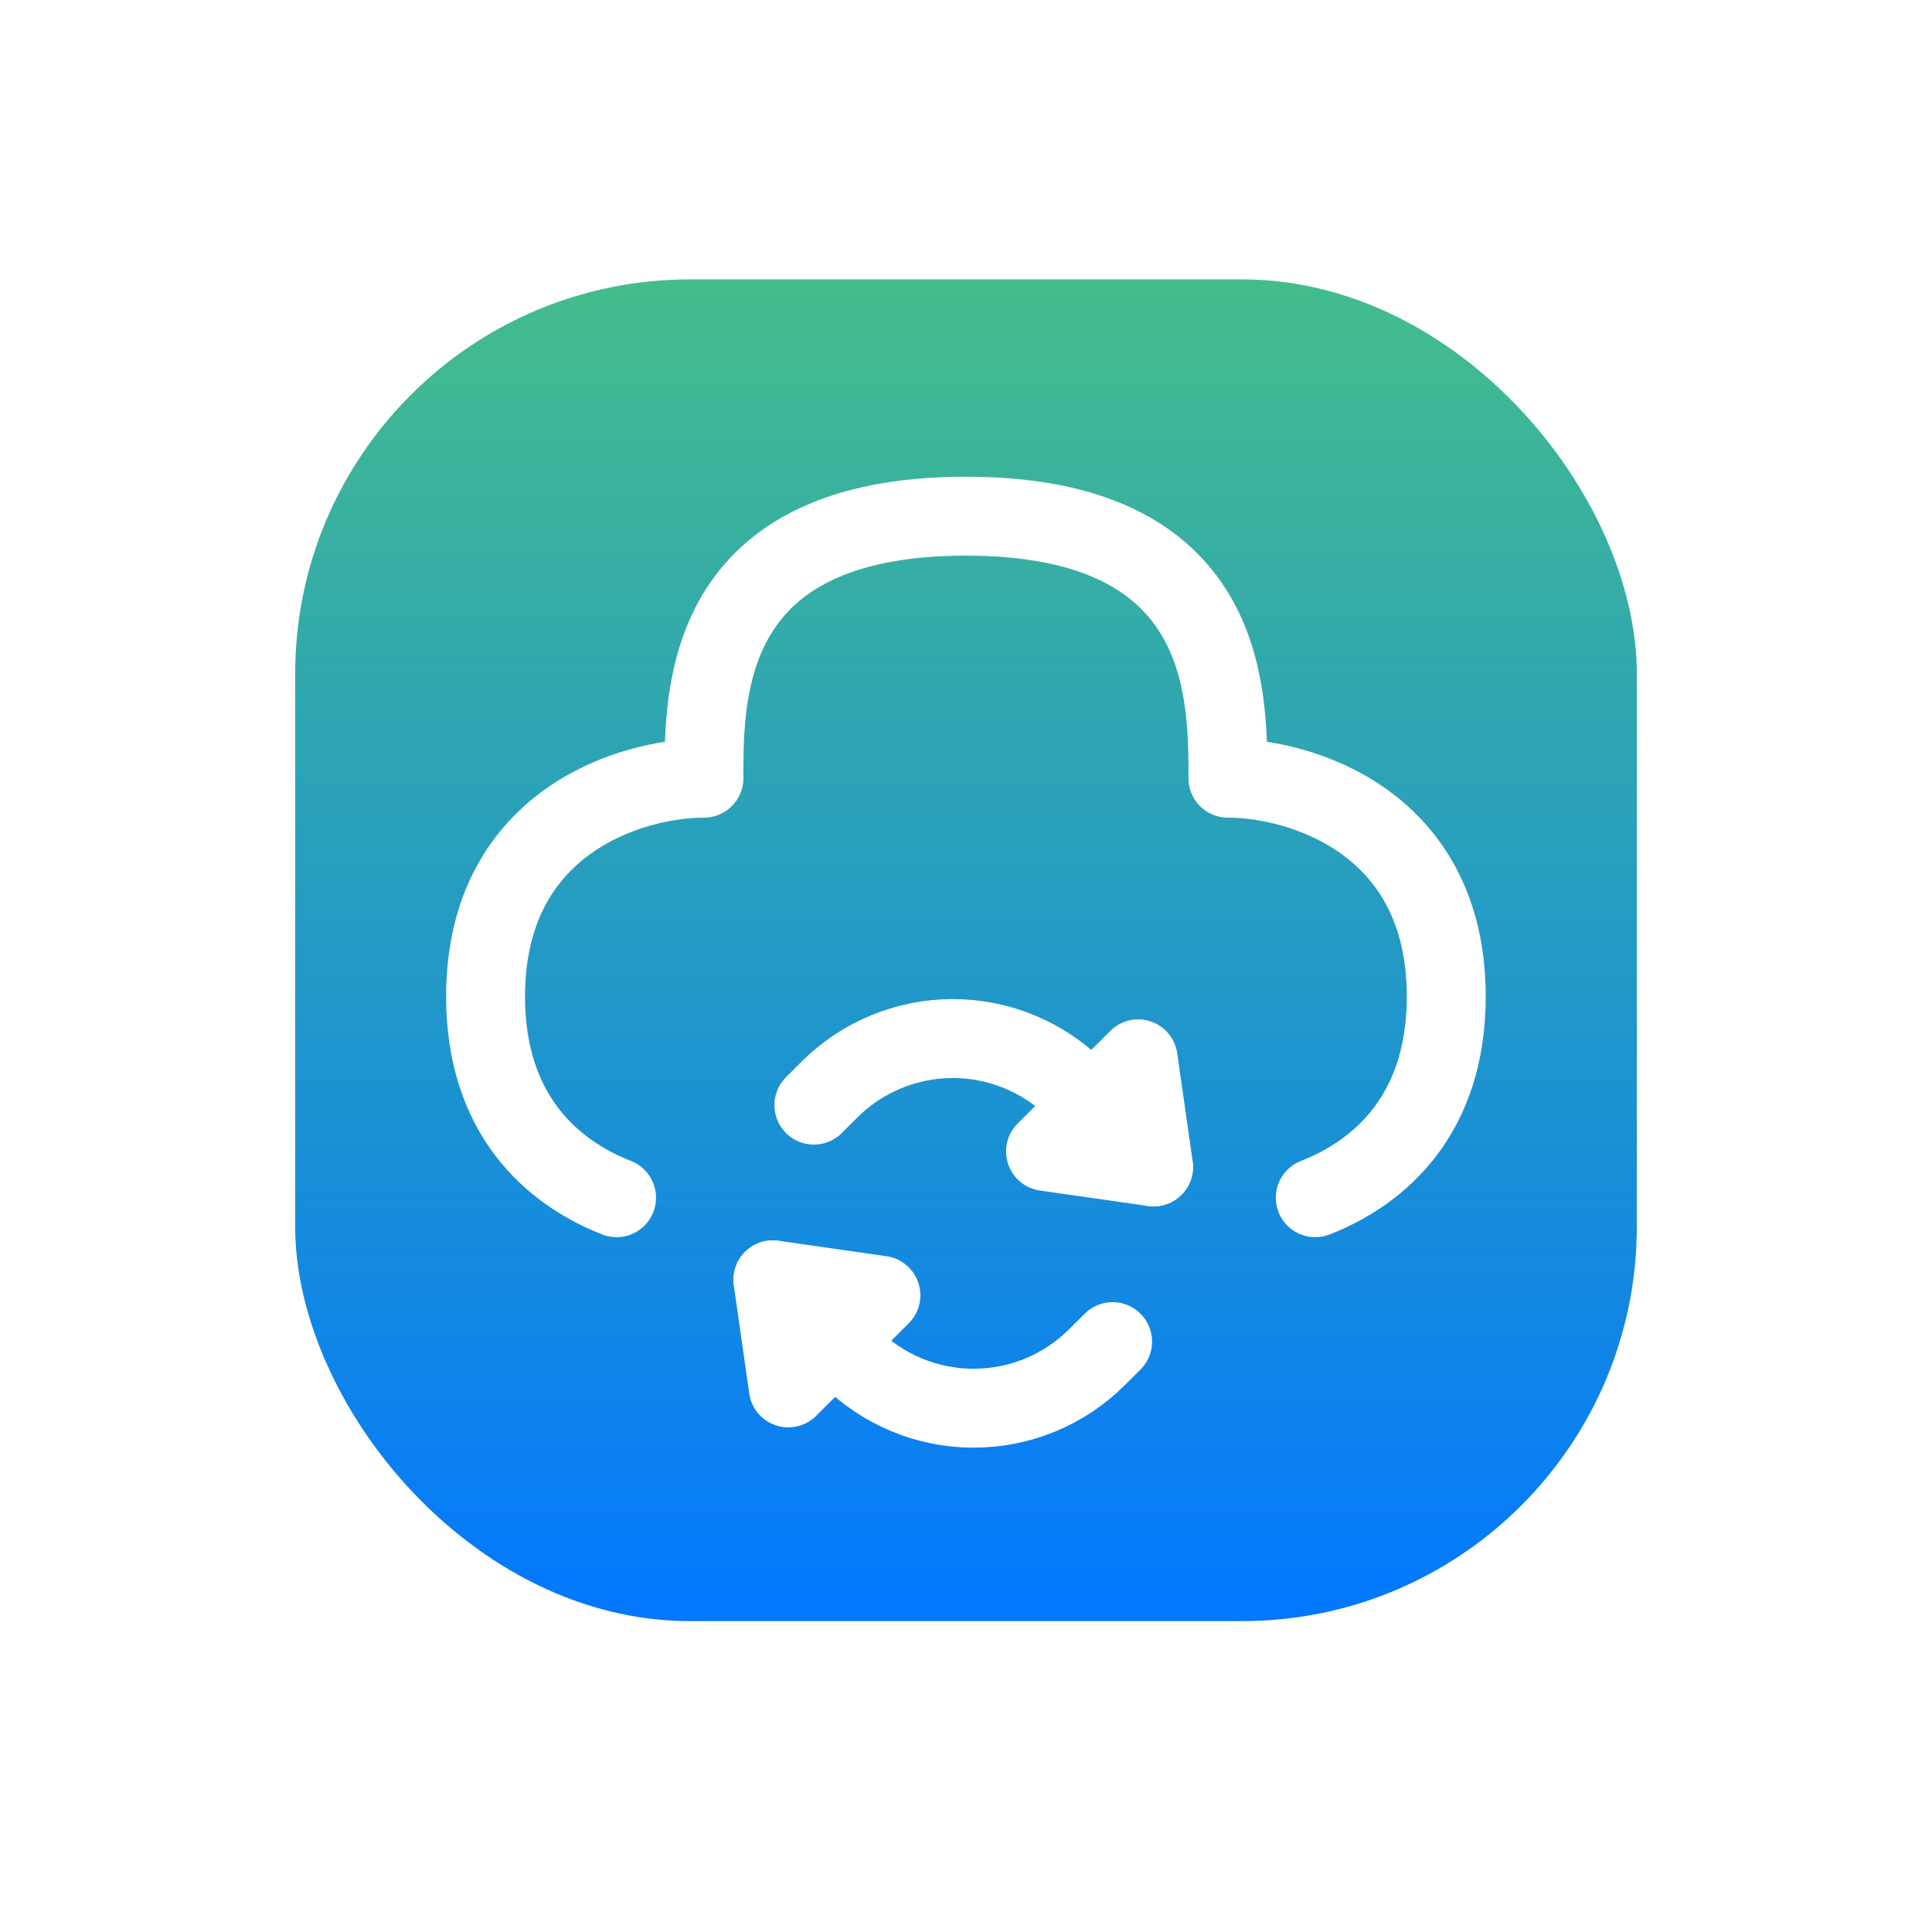
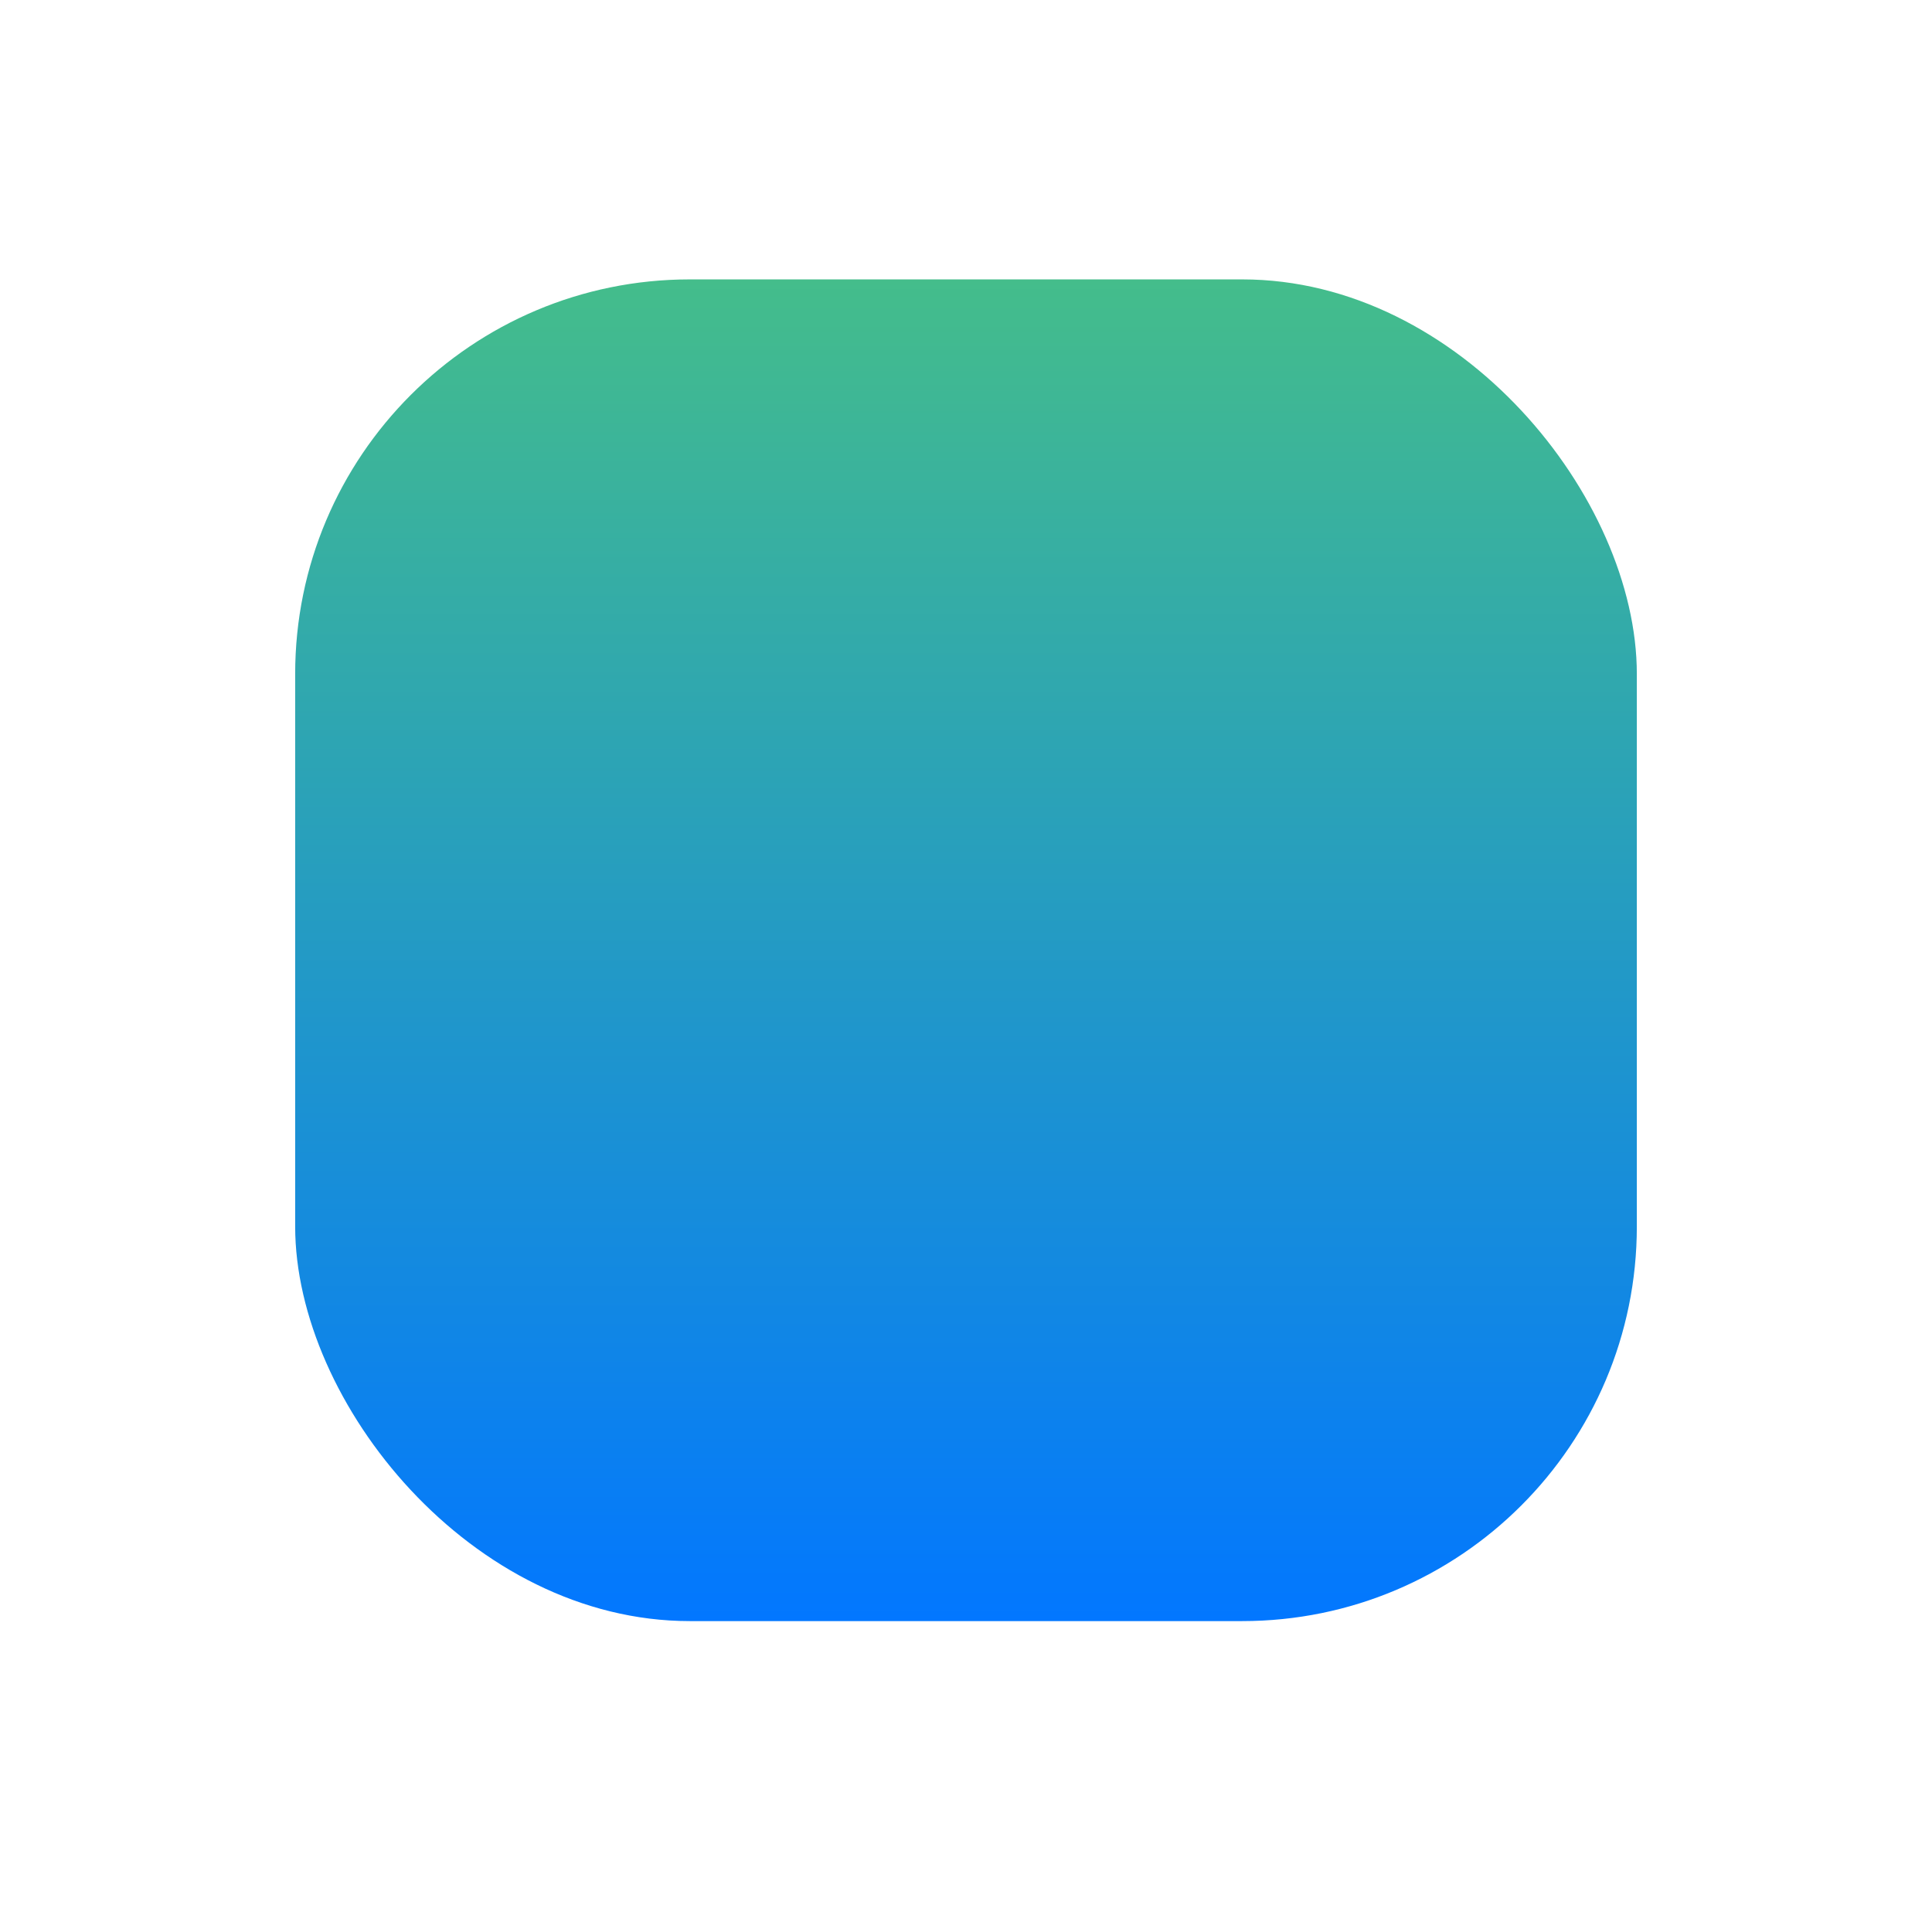
<svg xmlns="http://www.w3.org/2000/svg" width="72" height="71" viewBox="0 0 72 71" fill="none">
  <g filter="url(#filter0_di_1607_13427)">
    <rect x="11" y="6" width="50" height="50" rx="14.706" fill="url(#paint0_linear_1607_13427)" />
-     <path d="M49.016 40.222C51.448 39.27 53.898 37.101 53.898 32.725C53.898 26.215 48.474 24.588 45.761 24.588C45.761 21.333 45.761 14.824 35.997 14.824C26.233 14.824 26.233 21.333 26.233 24.588C23.52 24.588 18.096 26.215 18.096 32.725C18.096 37.101 20.547 39.27 22.978 40.222M28.804 43.282L31.681 46.159C32.286 46.764 33.003 47.243 33.793 47.571C34.583 47.898 35.429 48.066 36.284 48.066C37.139 48.066 37.986 47.898 38.776 47.571C39.565 47.243 40.283 46.764 40.887 46.159L41.464 45.585" stroke="white" stroke-width="2.941" stroke-linecap="round" stroke-linejoin="round" />
-     <path d="M42.989 39.075L40.111 36.198C39.507 35.593 38.789 35.114 38 34.787C37.21 34.459 36.363 34.291 35.508 34.291C34.654 34.291 33.807 34.459 33.017 34.787C32.227 35.114 31.51 35.593 30.905 36.198L30.331 36.772M29.377 47.31L28.803 43.282L32.829 43.858L29.377 47.31Z" stroke="white" stroke-width="2.941" stroke-linecap="round" stroke-linejoin="round" />
-     <path d="M42.416 35.047L42.991 39.075L38.963 38.499L42.416 35.047Z" stroke="white" stroke-width="2.941" stroke-linecap="round" stroke-linejoin="round" />
  </g>
  <defs>
    <filter id="filter0_di_1607_13427" x="0.706" y="0.118" width="70.588" height="70.588" filterUnits="userSpaceOnUse" color-interpolation-filters="sRGB">
      <feFlood flood-opacity="0" result="BackgroundImageFix" />
      <feColorMatrix in="SourceAlpha" type="matrix" values="0 0 0 0 0 0 0 0 0 0 0 0 0 0 0 0 0 0 127 0" result="hardAlpha" />
      <feOffset dy="4.412" />
      <feGaussianBlur stdDeviation="5.147" />
      <feComposite in2="hardAlpha" operator="out" />
      <feColorMatrix type="matrix" values="0 0 0 0 0.103 0 0 0 0 0.538 0 0 0 0 1 0 0 0 0.38 0" />
      <feBlend mode="normal" in2="BackgroundImageFix" result="effect1_dropShadow_1607_13427" />
      <feBlend mode="normal" in="SourceGraphic" in2="effect1_dropShadow_1607_13427" result="shape" />
      <feColorMatrix in="SourceAlpha" type="matrix" values="0 0 0 0 0 0 0 0 0 0 0 0 0 0 0 0 0 0 127 0" result="hardAlpha" />
      <feOffset />
      <feGaussianBlur stdDeviation="3.676" />
      <feComposite in2="hardAlpha" operator="arithmetic" k2="-1" k3="1" />
      <feColorMatrix type="matrix" values="0 0 0 0 0 0 0 0 0 1 0 0 0 0 0.94 0 0 0 0.56 0" />
      <feBlend mode="normal" in2="shape" result="effect2_innerShadow_1607_13427" />
    </filter>
    <linearGradient id="paint0_linear_1607_13427" x1="36" y1="6" x2="36" y2="56" gradientUnits="userSpaceOnUse">
      <stop stop-color="#44BD8B" />
      <stop offset="1" stop-color="#0277FF" />
    </linearGradient>
  </defs>
</svg>